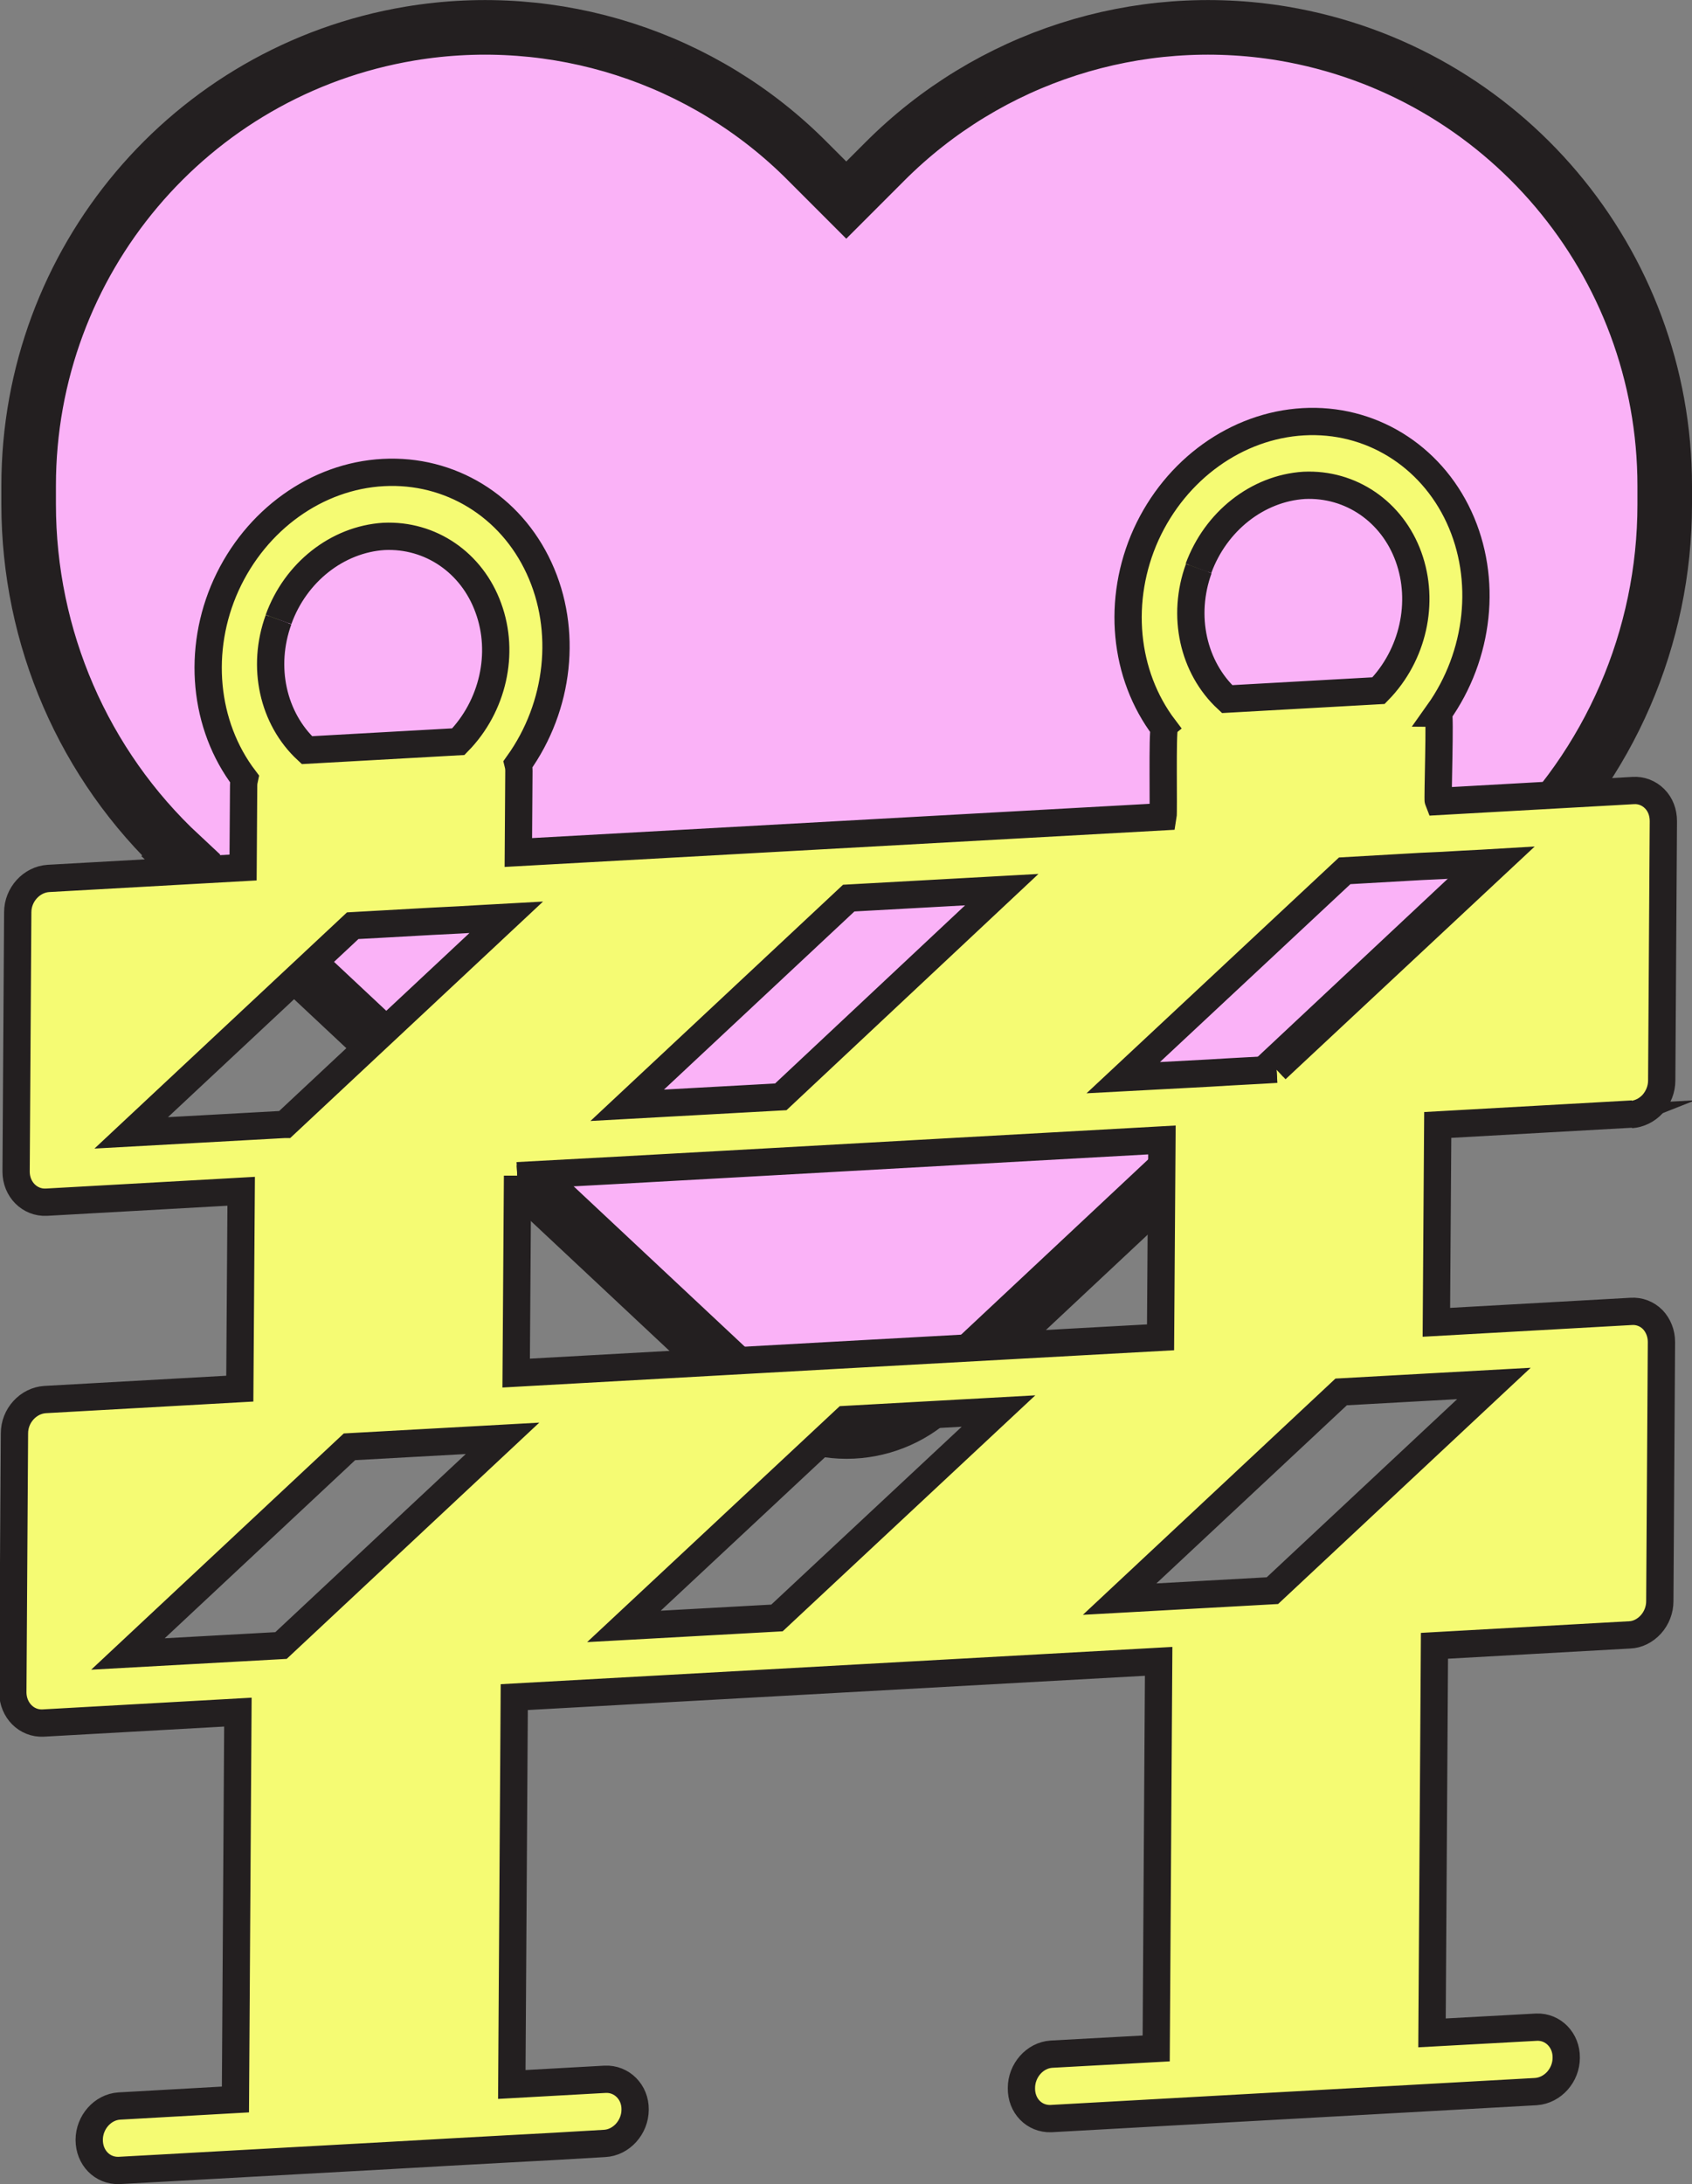
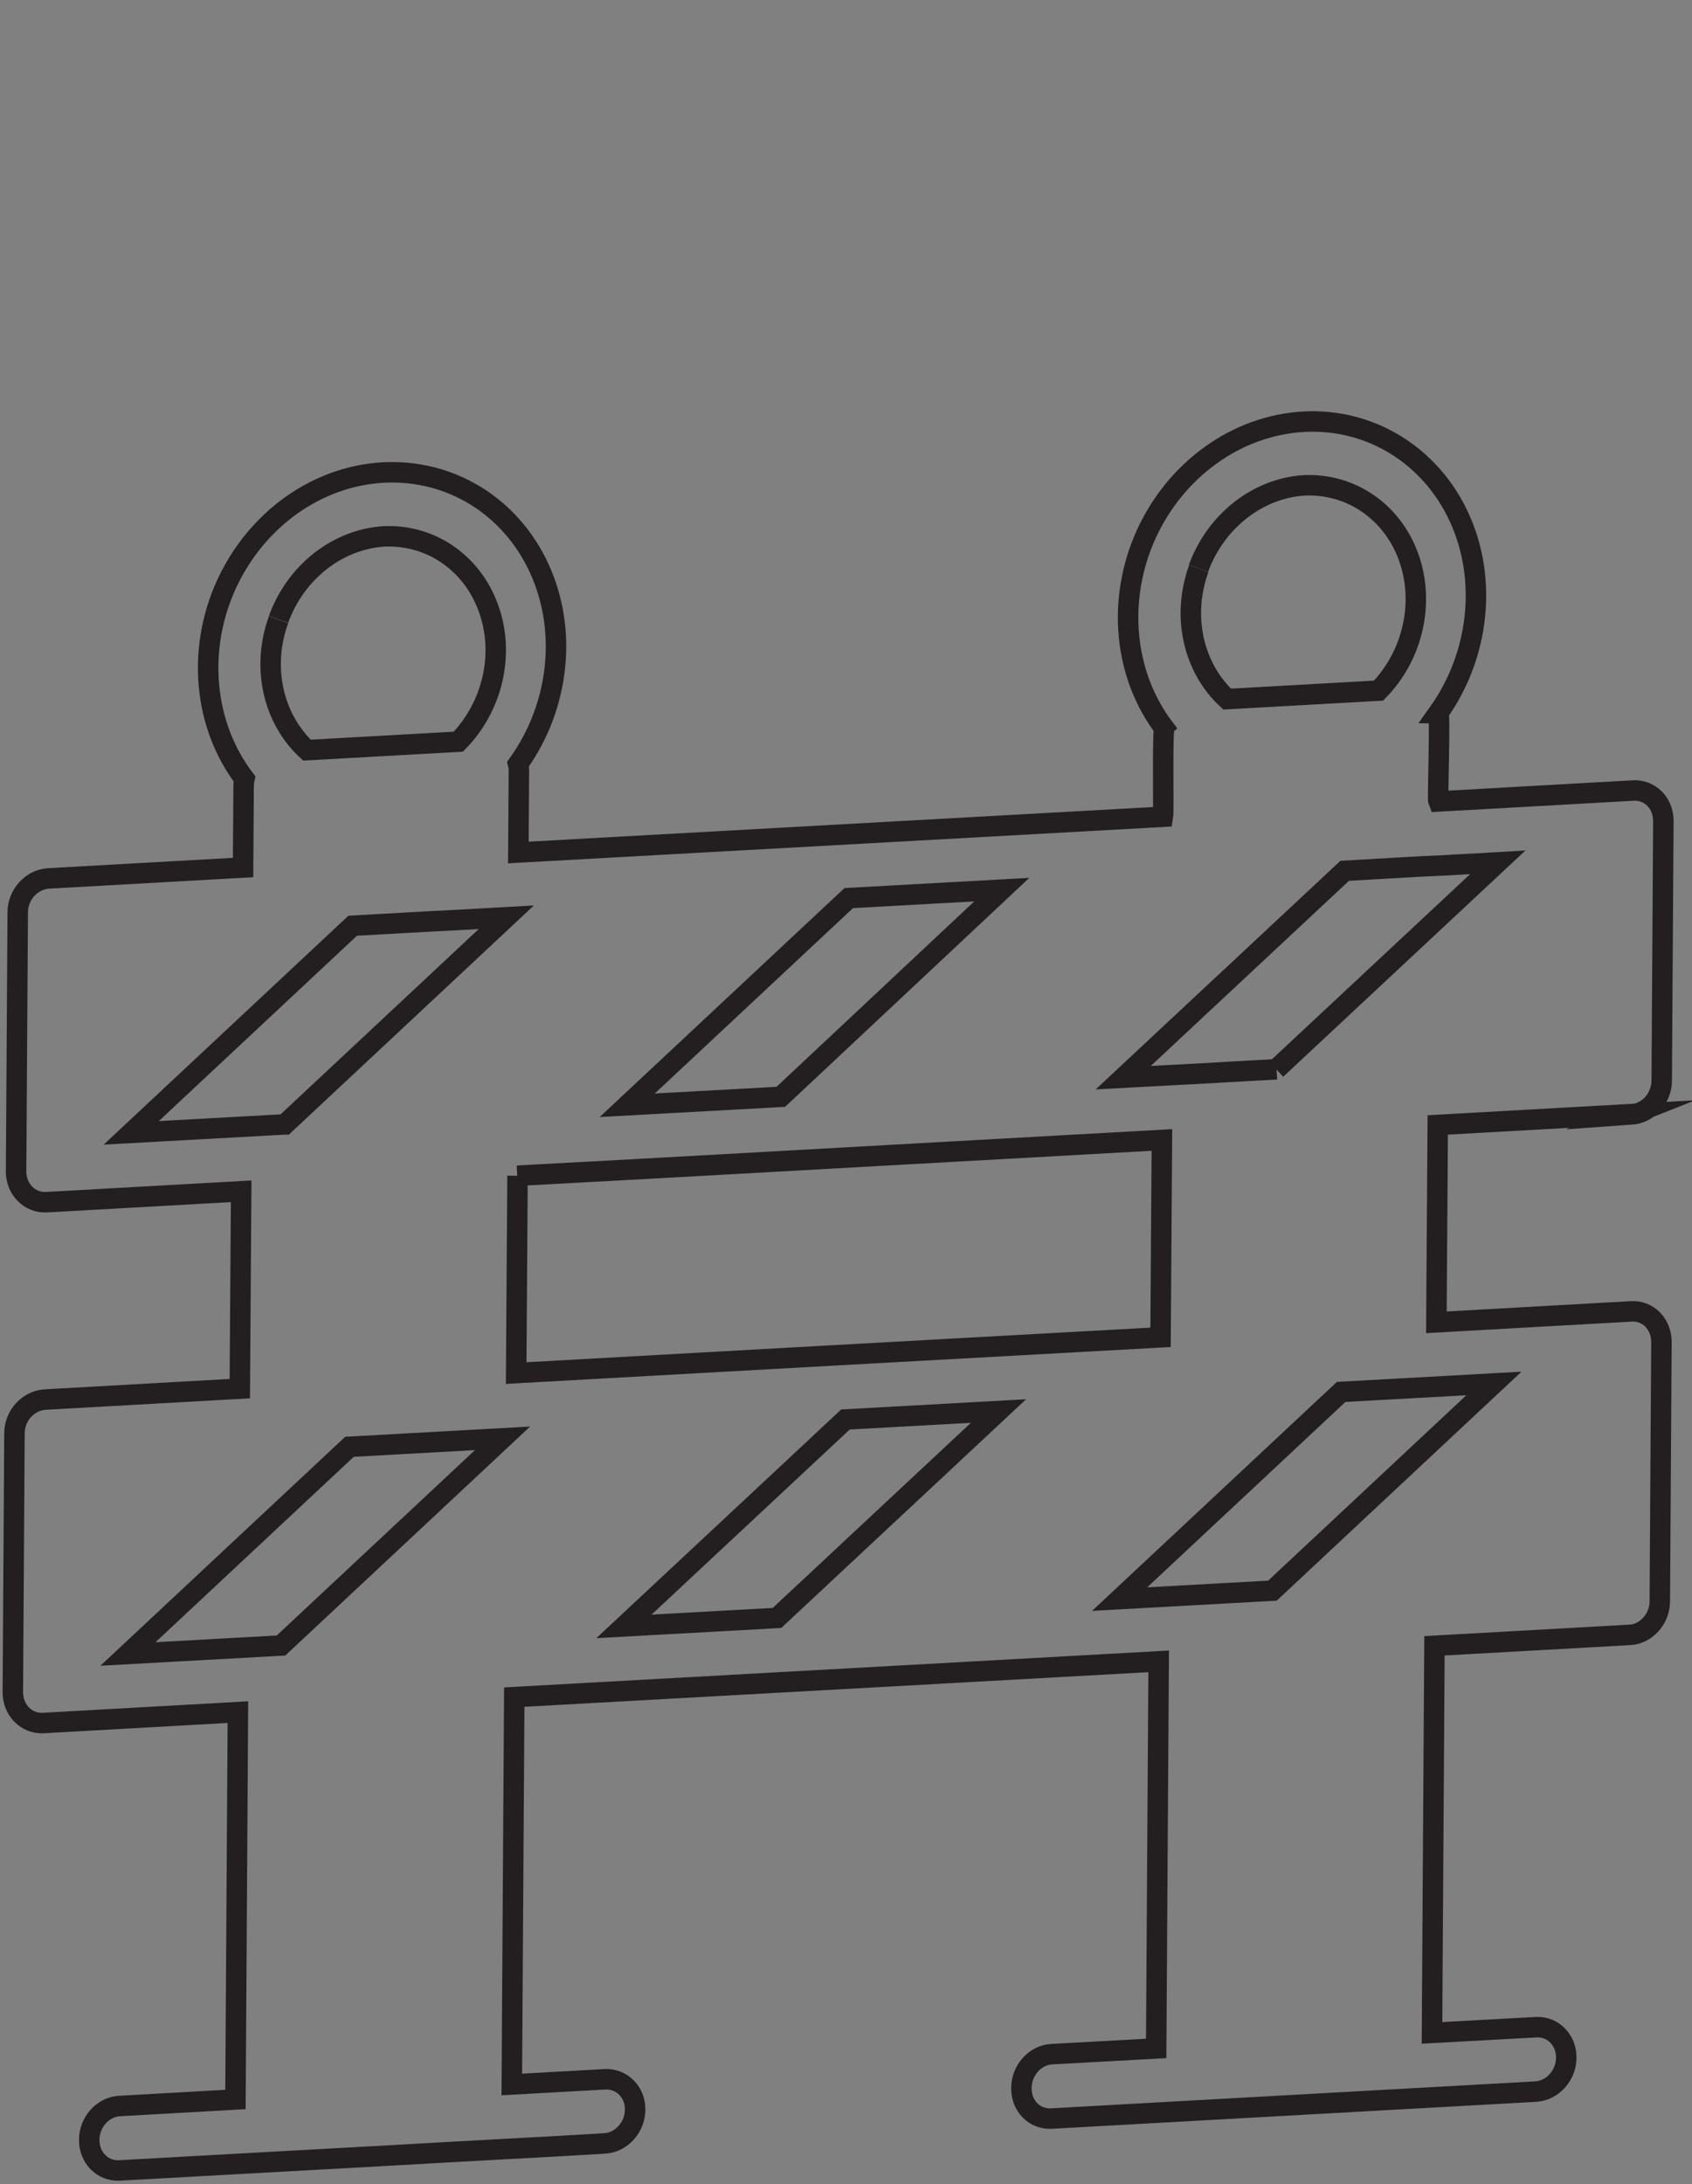
<svg xmlns="http://www.w3.org/2000/svg" id="Layer_1" data-name="Layer 1" viewBox="0 0 62.02 80.01">
  <rect x="0" y="0" width="62.02" height="80.01" fill="#808080" stroke="none" />
  <defs>
    <style> .cls-1 { fill: #fab2f7; stroke-width: 2px; } .cls-1, .cls-2, .cls-3, .cls-4 { stroke: #231f20; } .cls-1, .cls-3, .cls-4 { stroke-miterlimit: 10; } .cls-2, .cls-4 { fill: none; stroke-width: .75px; } .cls-3 { fill: #f5fb73; } </style>
  </defs>
-   <path class="cls-1" d="M6.62,31.34l21.17,19.82c.88.82,2.04,1.28,3.24,1.28s2.37-.46,3.24-1.28l21.17-19.82c3.56-3.32,5.58-7.99,5.58-12.86v-.68c0-8.21-5.92-15.21-13.99-16.57-5.34-.89-10.78.86-14.6,4.69l-1.41,1.41-1.41-1.41C25.81,2.09,20.37.34,15.03,1.23,6.96,2.58,1.05,9.58,1.05,17.79v.68c0,4.88,2.01,9.54,5.58,12.86Z" />
-   <path class="cls-2" d="M6.62,31.34l21.17,19.82c.88.82,2.04,1.28,3.24,1.28s2.37-.46,3.24-1.28l21.17-19.82c3.56-3.32,5.58-7.99,5.58-12.86v-.68c0-8.21-5.92-15.21-13.99-16.57-5.34-.89-10.78.86-14.6,4.69l-1.41,1.41-1.41-1.41C25.81,2.09,20.37.34,15.03,1.23,6.96,2.58,1.05,9.58,1.05,17.79v.68c0,4.88,2.01,9.54,5.58,12.86Z" />
-   <path class="cls-3" d="M43.94,20.83c-.63,1.73-.21,3.62,1.04,4.78l5.55-.31c1.27-1.3,1.7-3.24,1.1-4.9-.6-1.66-2.12-2.7-3.83-2.62-1.71.11-3.24,1.32-3.87,3.04M10.21,22.7c-.63,1.73-.21,3.62,1.04,4.78l5.55-.31c1.27-1.3,1.71-3.24,1.1-4.9-.6-1.66-2.12-2.7-3.83-2.62-1.71.11-3.24,1.32-3.86,3.04M54.76,50.68l-5.6.31-8.12,7.59,5.6-.31,8.12-7.59ZM28.48,59.27l8.12-7.58-5.61.31-8.12,7.58,5.61-.31ZM46.78,39.17l8.12-7.58c-.34.02-.78.05-1.26.07-.48.03-1.02.06-1.55.08-1.06.06-2.13.12-2.8.16l-8.12,7.58c.77-.04,1.98-.11,3.16-.17.94-.06,1.84-.1,2.46-.14M10.3,60.28l8.12-7.59-5.61.31-8.12,7.59,5.61-.31ZM31.11,32.9l-8.12,7.59,5.63-.31,8.1-7.59-5.61.31ZM10.44,41.19l8.12-7.59s-.37.02-.88.05c-.51.03-1.18.07-1.86.1-1.35.08-2.74.15-2.89.16l-8.12,7.59,5.62-.31ZM18.97,43.07l-.05,7.23,11.66-.65,11.96-.66.05-7.23c-4.61.26-10.49.58-15.96.89-2.73.15-5.36.3-7.67.42M59.84,40.81l-7.14.4-.05,7.23,7.14-.4c.3-.02.58.09.79.3.2.21.32.5.32.82l-.06,9.5c0,.31-.12.62-.33.85-.21.23-.49.37-.77.38l-7.16.4-.09,14.18,3.84-.21c.6-.02,1.09.48,1.08,1.12,0,.64-.49,1.19-1.1,1.24l-17.79.99c-.61.02-1.09-.47-1.08-1.12,0-.64.49-1.2,1.1-1.24l3.84-.21.09-14.18-23.62,1.31-.09,14.19,3.42-.19c.61-.03,1.11.47,1.1,1.11,0,.65-.51,1.21-1.12,1.24-1.14.07-2.4.14-3.73.21-1.32.07-2.71.15-4.12.23-2.34.13-4.71.26-6.88.38-1.08.06-2.12.12-3.07.17-.61.02-1.09-.47-1.09-1.12,0-.64.49-1.2,1.1-1.24l4.26-.24.09-14.19-7.14.4c-.61.03-1.1-.47-1.11-1.11l.06-9.5c0-.32.12-.62.33-.85.21-.23.49-.37.79-.39l7.14-.4.05-7.23-7.14.4c-.61.03-1.11-.47-1.11-1.12l.06-9.5c0-.65.51-1.2,1.12-1.24l7.14-.4.02-2.99c0-.09.01-.17.03-.26-1.49-1.96-1.75-4.72-.67-7.1,1.09-2.39,3.32-3.99,5.76-4.12,2.44-.13,4.66,1.22,5.71,3.5,1.05,2.27.75,5.06-.77,7.18.02.08.03.16.03.25l-.02,2.99,23.63-1.31c.03-.17-.03-3.14.05-3.24-1.49-1.96-1.75-4.71-.67-7.1,1.09-2.39,3.32-3.99,5.76-4.13,2.44-.14,4.66,1.22,5.71,3.49,1.05,2.27.75,5.06-.76,7.18.08,0-.03,3.17,0,3.24l7.14-.4c.3-.02.58.09.79.3.21.21.32.5.32.82l-.06,9.5c0,.32-.12.62-.33.86-.21.23-.5.37-.79.39" />
  <path class="cls-4" d="M43.94,20.83c-.63,1.73-.21,3.62,1.04,4.78l5.55-.31c1.27-1.3,1.7-3.24,1.1-4.9-.6-1.66-2.12-2.7-3.83-2.62-1.71.11-3.24,1.32-3.87,3.04M10.21,22.7c-.63,1.73-.21,3.62,1.04,4.78l5.55-.31c1.27-1.3,1.71-3.24,1.1-4.9-.6-1.66-2.12-2.7-3.83-2.62-1.71.11-3.24,1.32-3.86,3.04M54.76,50.68l-5.6.31-8.12,7.59,5.6-.31,8.12-7.59ZM28.48,59.27l8.12-7.58-5.61.31-8.12,7.58,5.61-.31ZM46.78,39.17l8.12-7.58c-.34.02-.78.05-1.26.07-.48.03-1.02.06-1.55.08-1.06.06-2.13.12-2.8.16l-8.12,7.58c.77-.04,1.98-.11,3.16-.17.94-.06,1.84-.1,2.46-.14M10.3,60.28l8.12-7.59-5.61.31-8.12,7.59,5.61-.31ZM31.11,32.9l-8.12,7.59,5.63-.31,8.1-7.59-5.61.31ZM10.44,41.19l8.12-7.59s-.37.02-.88.05c-.51.03-1.18.07-1.86.1-1.35.08-2.74.15-2.89.16l-8.12,7.59,5.62-.31ZM18.97,43.07l-.05,7.23,11.66-.65,11.96-.66.05-7.23c-4.61.26-10.49.58-15.96.89-2.73.15-5.36.3-7.67.42M59.84,40.81l-7.14.4-.05,7.23,7.14-.4c.3-.02.58.09.79.3.2.21.32.5.32.82l-.06,9.5c0,.31-.12.62-.33.85-.21.23-.49.37-.77.38l-7.16.4-.09,14.18,3.84-.21c.6-.02,1.09.48,1.08,1.12,0,.64-.49,1.19-1.1,1.24l-17.79.99c-.61.02-1.09-.47-1.08-1.12,0-.64.49-1.2,1.1-1.24l3.84-.21.09-14.18-23.62,1.31-.09,14.19,3.42-.19c.61-.03,1.11.47,1.1,1.11,0,.65-.51,1.21-1.12,1.24-1.14.07-2.4.14-3.73.21-1.32.07-2.71.15-4.12.23-2.34.13-4.71.26-6.88.38-1.08.06-2.12.12-3.07.17-.61.02-1.09-.47-1.09-1.12,0-.64.49-1.2,1.1-1.24l4.26-.24.09-14.19-7.14.4c-.61.03-1.1-.47-1.11-1.11l.06-9.5c0-.32.12-.62.33-.85.21-.23.49-.37.79-.39l7.14-.4.05-7.23-7.14.4c-.61.03-1.11-.47-1.11-1.12l.06-9.5c0-.65.51-1.2,1.12-1.24l7.14-.4.02-2.99c0-.09.01-.17.03-.26-1.49-1.96-1.75-4.72-.67-7.1,1.09-2.39,3.32-3.99,5.76-4.12,2.44-.13,4.66,1.22,5.71,3.5,1.05,2.27.75,5.06-.77,7.18.02.08.03.16.03.25l-.02,2.99,23.63-1.31c.03-.17-.03-3.14.05-3.24-1.49-1.96-1.75-4.71-.67-7.1,1.09-2.39,3.32-3.99,5.76-4.13,2.44-.14,4.66,1.22,5.71,3.49,1.05,2.27.75,5.06-.76,7.18.08,0-.03,3.17,0,3.24l7.14-.4c.3-.02.58.09.79.3.21.21.32.5.32.82l-.06,9.5c0,.32-.12.62-.33.86-.21.23-.5.37-.79.39Z" />
</svg>